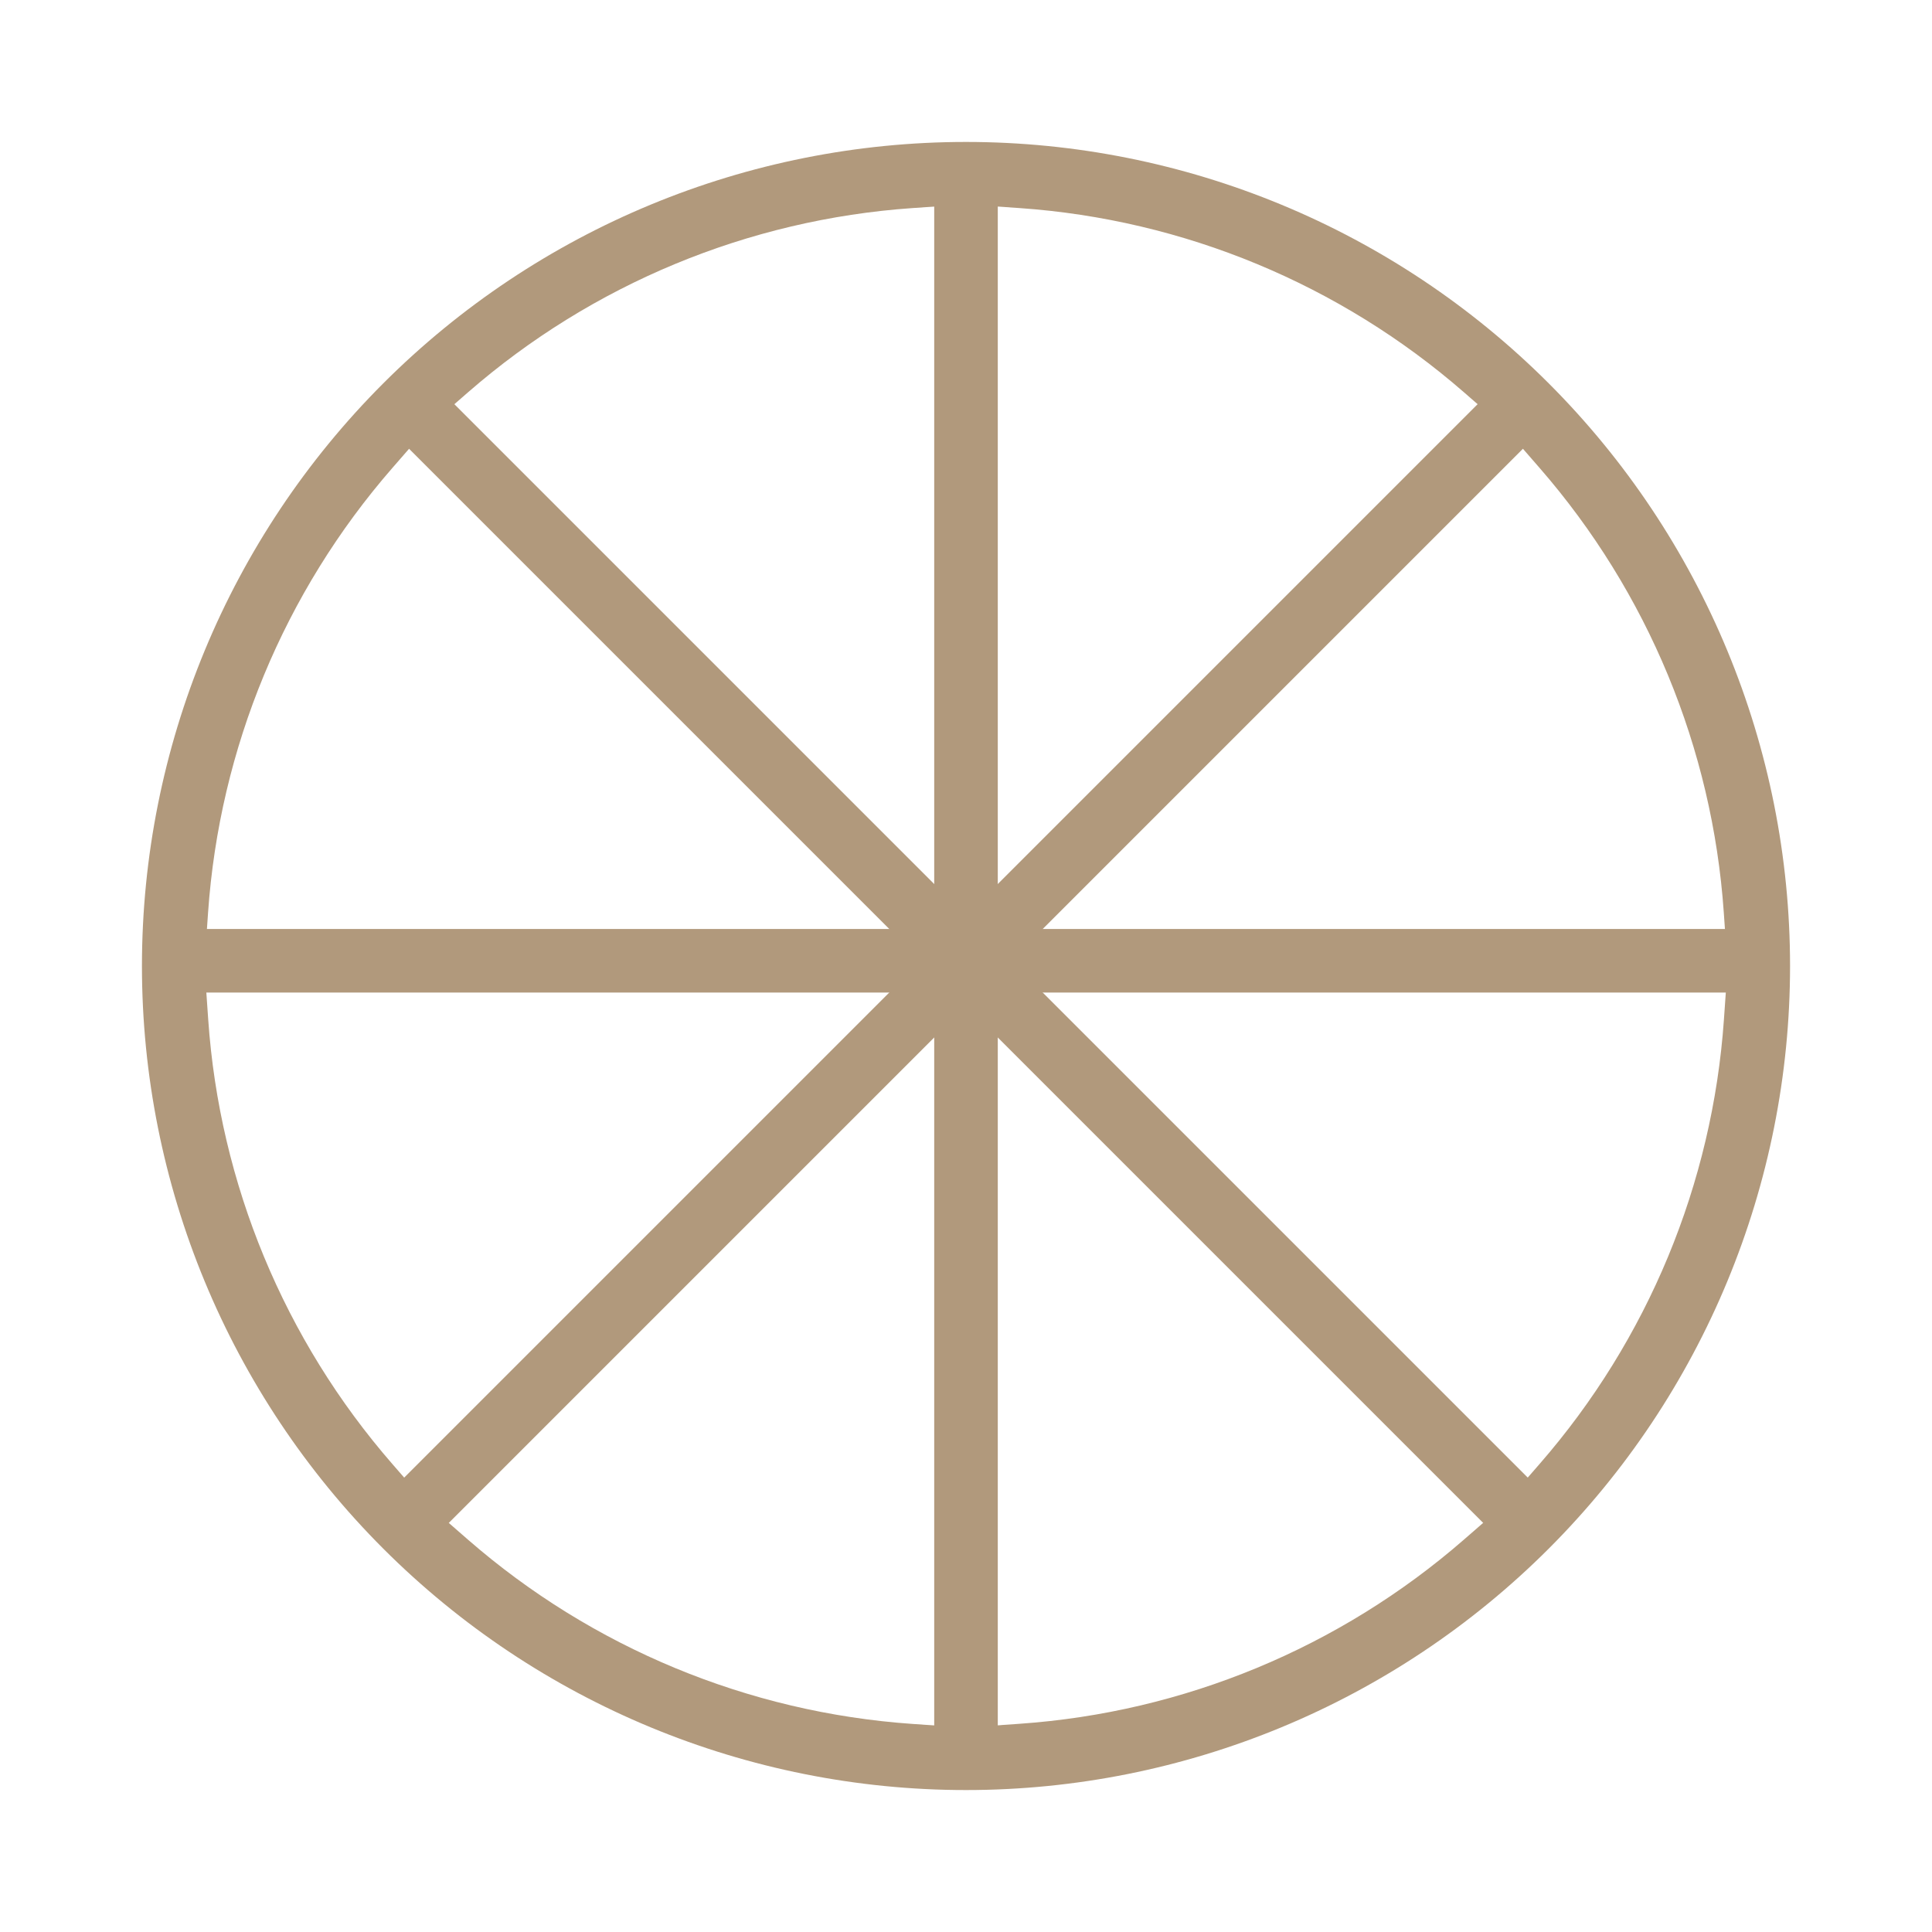
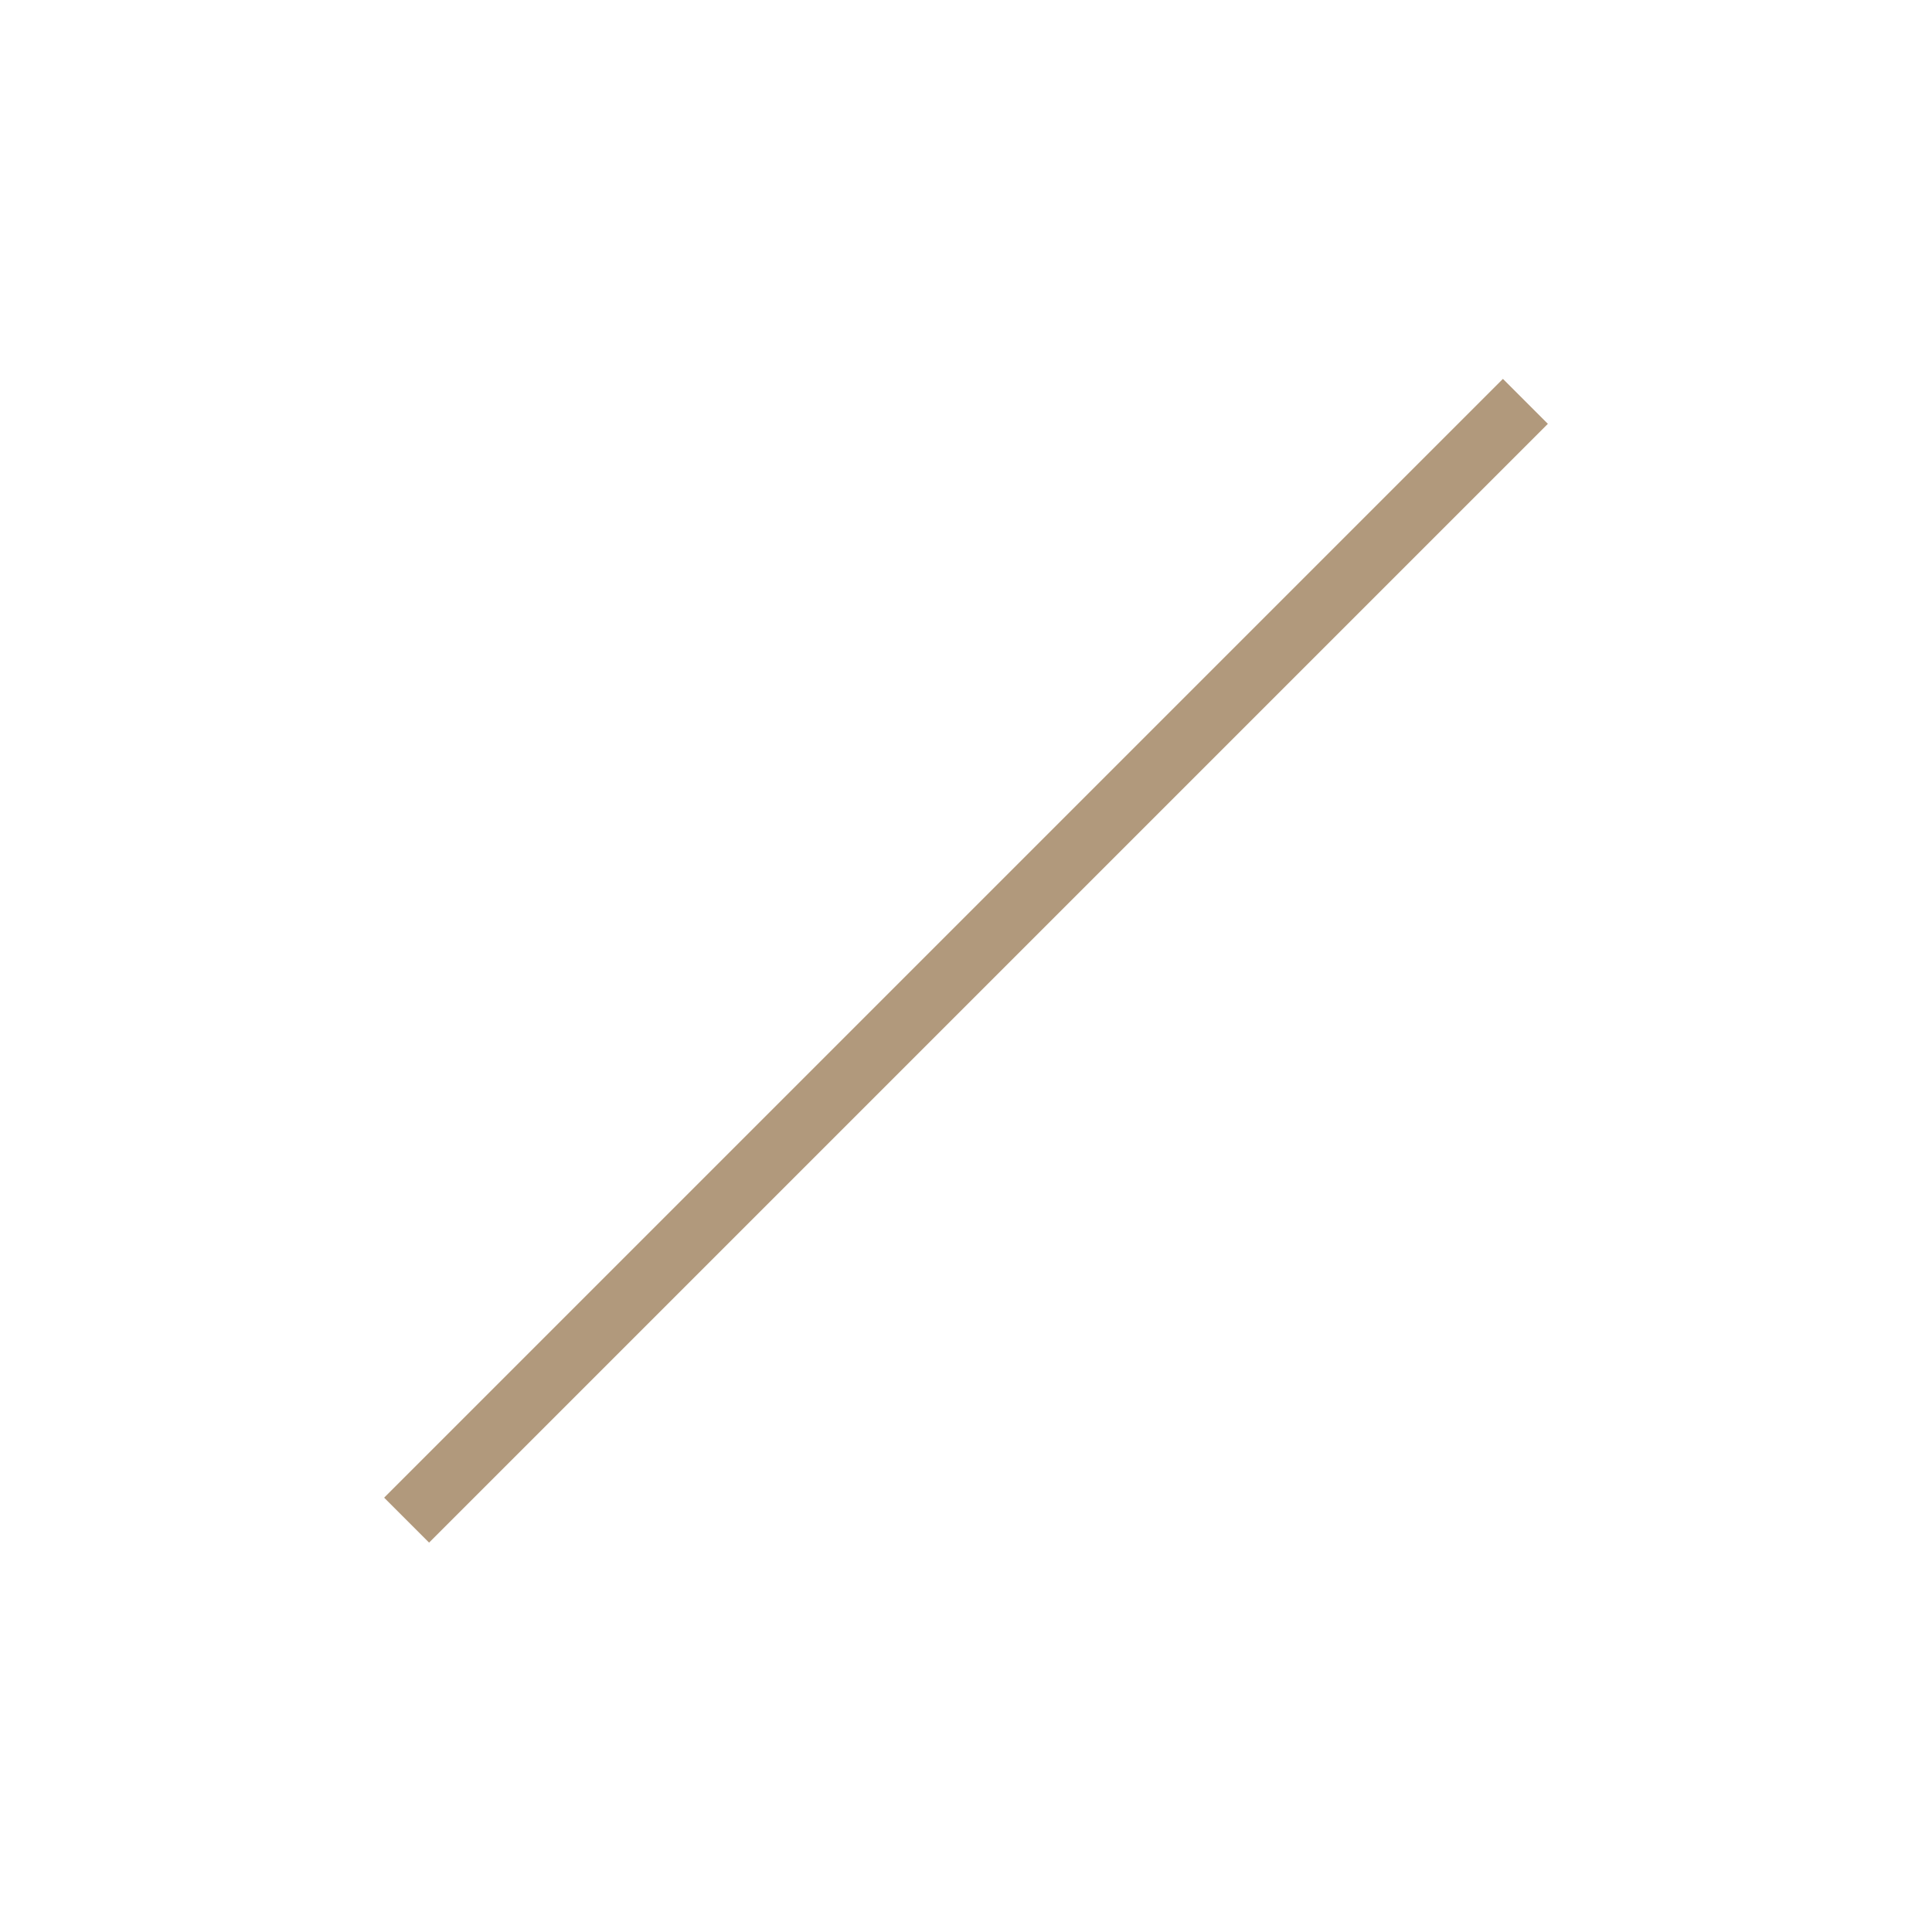
<svg xmlns="http://www.w3.org/2000/svg" width="100" height="100" viewBox="0 0 100 100" fill="none">
-   <path fill-rule="evenodd" clip-rule="evenodd" d="M7.347 50C7.347 38.688 11.841 27.839 19.84 19.84C27.839 11.841 38.688 7.347 50 7.347C61.312 7.347 72.161 11.841 80.16 19.84C88.159 27.839 92.653 38.688 92.653 50C92.653 61.312 88.159 72.161 80.16 80.16C72.161 88.159 61.312 92.653 50 92.653C38.688 92.653 27.839 88.159 19.84 80.16C11.841 72.161 7.347 61.312 7.347 50ZM24.221 20.309L23.009 21.365L48.833 47.173V10.659L47.229 10.77C38.726 11.362 30.648 14.711 24.221 20.309ZM47.173 48.833L21.365 23.009L20.309 24.221C14.711 30.648 11.362 38.726 10.77 47.229L10.659 48.833H47.173ZM21.364 76.991L47.181 51.167H10.666L10.777 52.77C11.366 61.273 14.713 69.35 20.309 75.778L21.364 76.991ZM48.833 52.819L23.01 78.635L24.221 79.691C30.648 85.289 38.726 88.638 47.229 89.23L48.833 89.341V52.819ZM76.984 78.636L51.167 52.819V89.335L52.771 89.223C61.27 88.632 69.346 85.286 75.772 79.691L76.984 78.636ZM52.819 51.167L78.636 76.984L79.691 75.772C85.288 69.347 88.637 61.272 89.23 52.771L89.342 51.167H52.819ZM78.636 23.009L52.819 48.833H89.334L89.223 47.23C88.634 38.728 85.287 30.65 79.691 24.222L78.636 23.009ZM51.167 47.173L76.991 21.365L75.779 20.309C69.352 14.711 61.274 11.362 52.771 10.77L51.167 10.659V47.173Z" fill="#B1997C" />
-   <rect x="48.355" y="8.781" width="3.29" height="81.895" fill="#B1997C" />
-   <rect x="9.052" y="51.374" width="3.29" height="81.895" transform="rotate(-90 9.052 51.374)" fill="#B1997C" />
-   <rect x="19.882" y="21.938" width="3.29" height="81.895" transform="rotate(-45 19.882 21.938)" fill="#B1997C" />
  <rect x="77.791" y="19.611" width="3.29" height="81.895" transform="rotate(45 77.791 19.611)" fill="#B1997C" />
</svg>